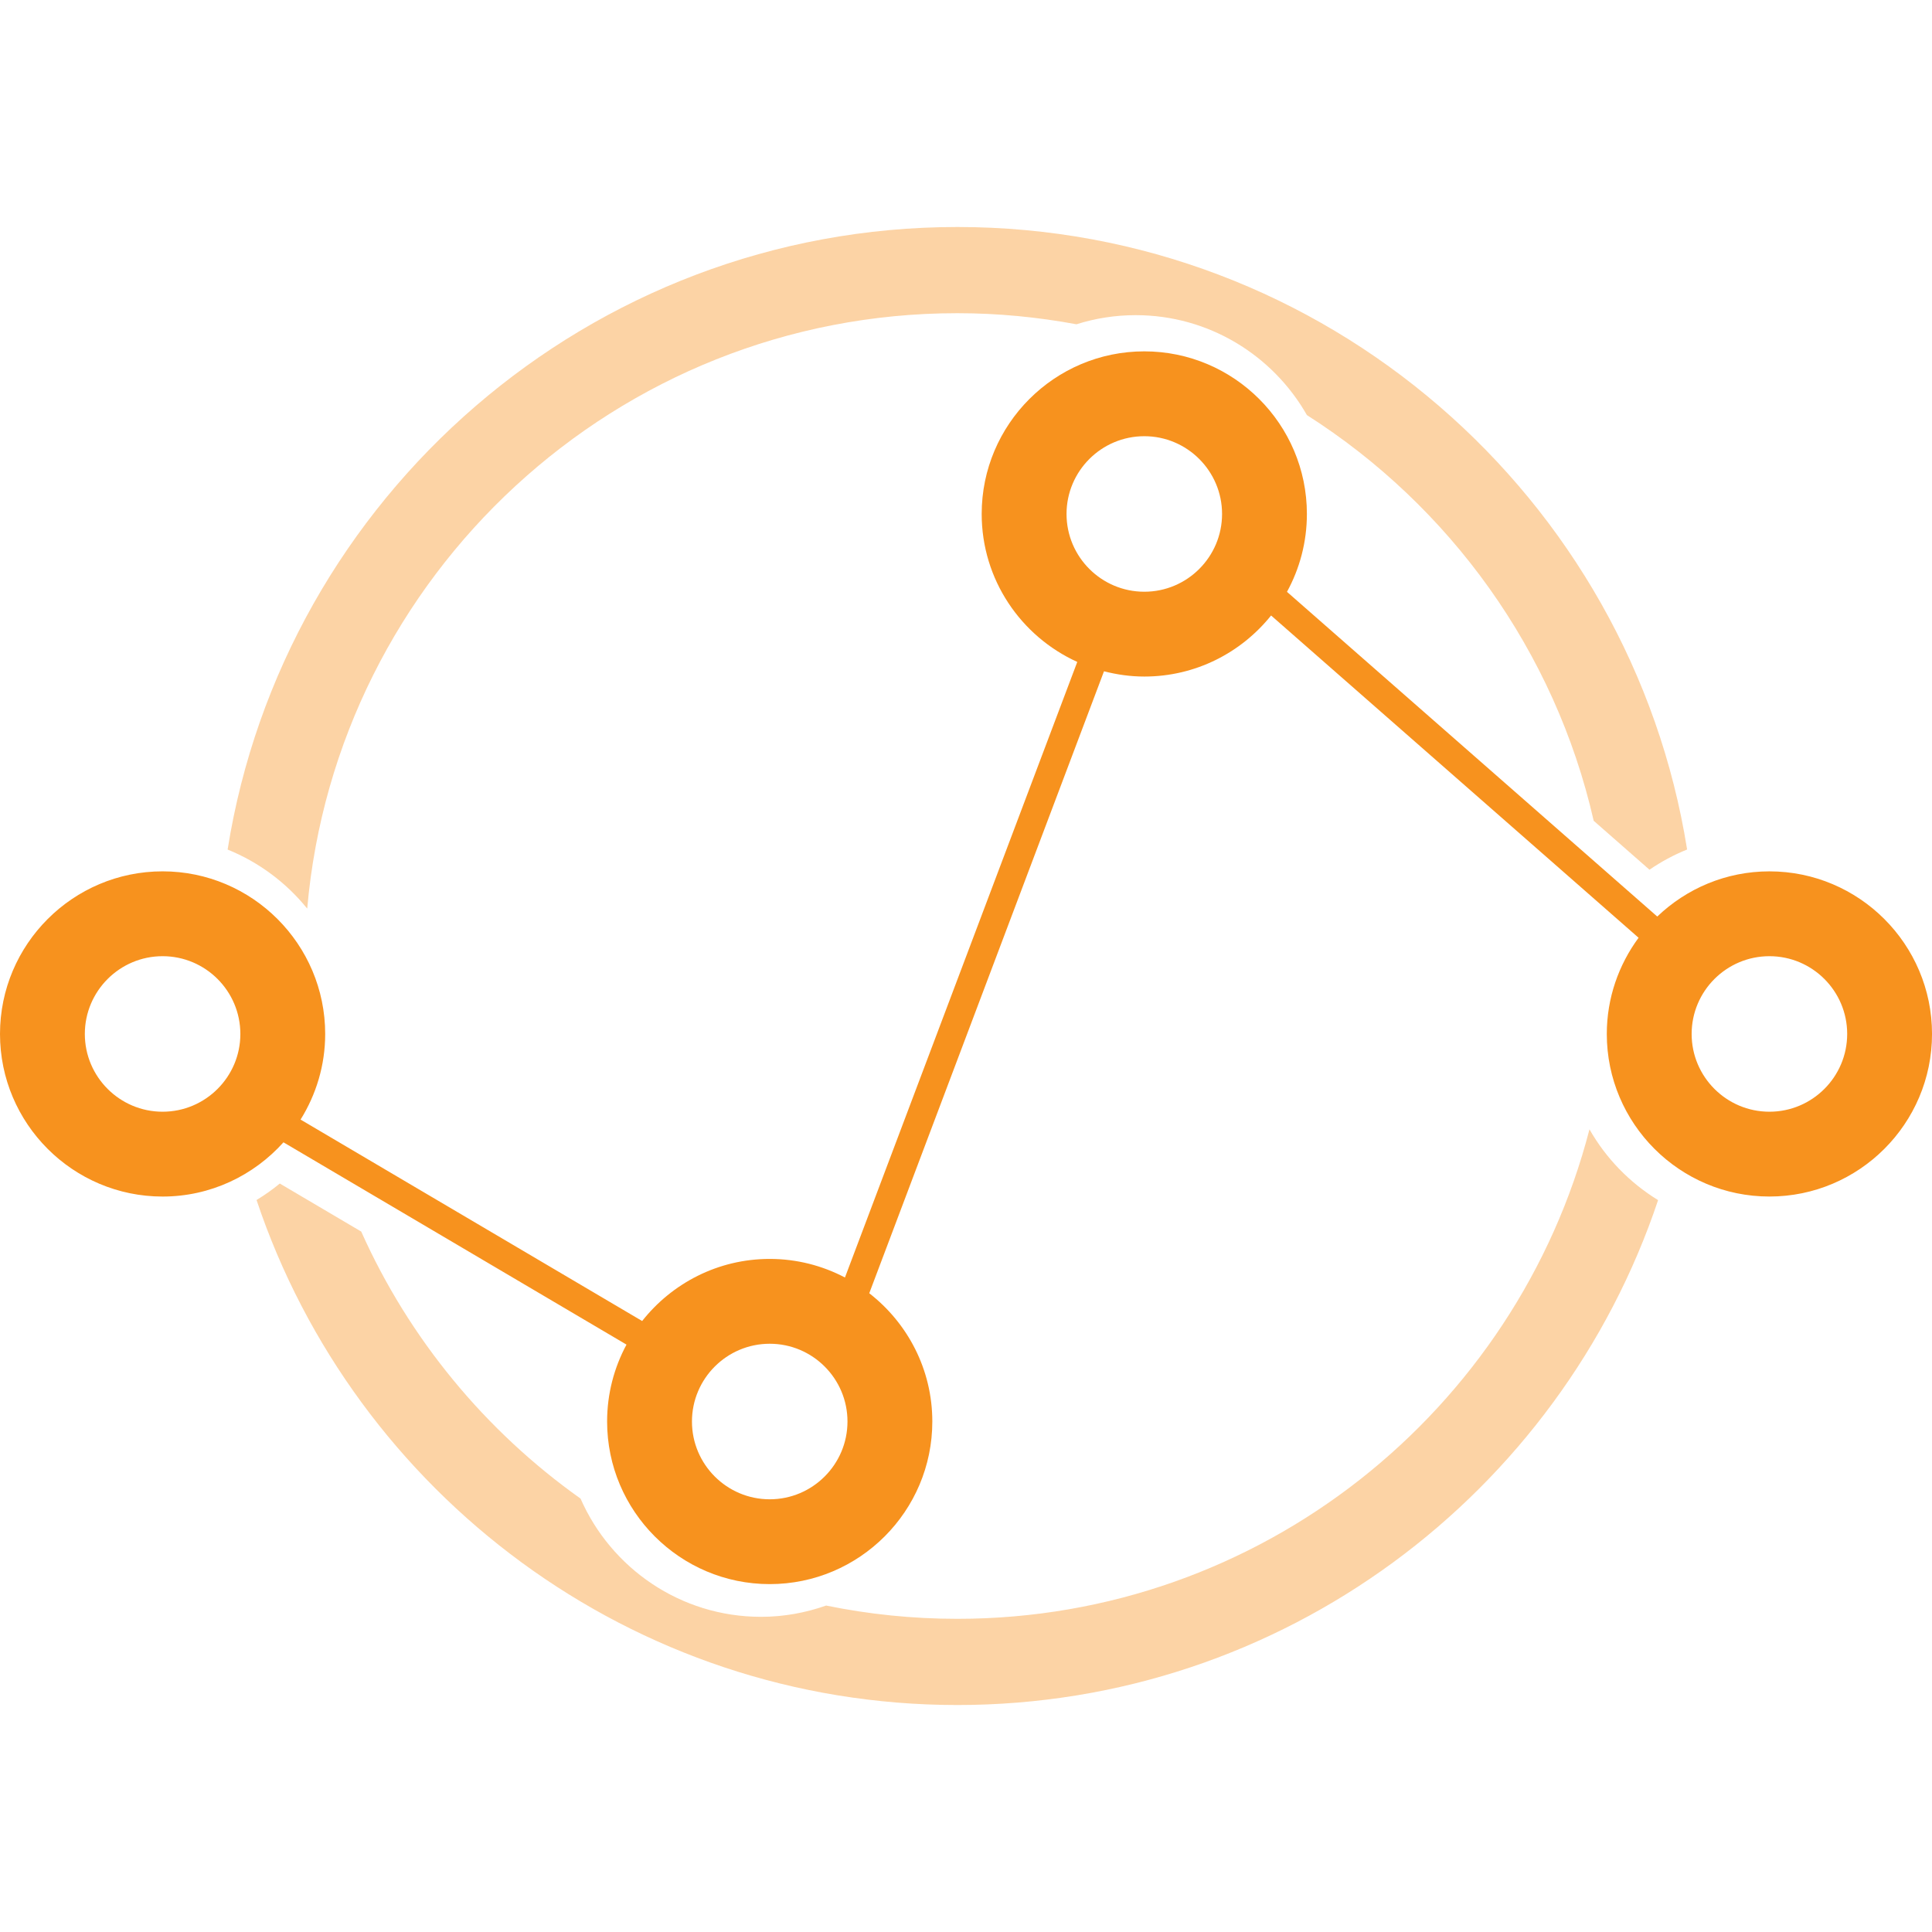
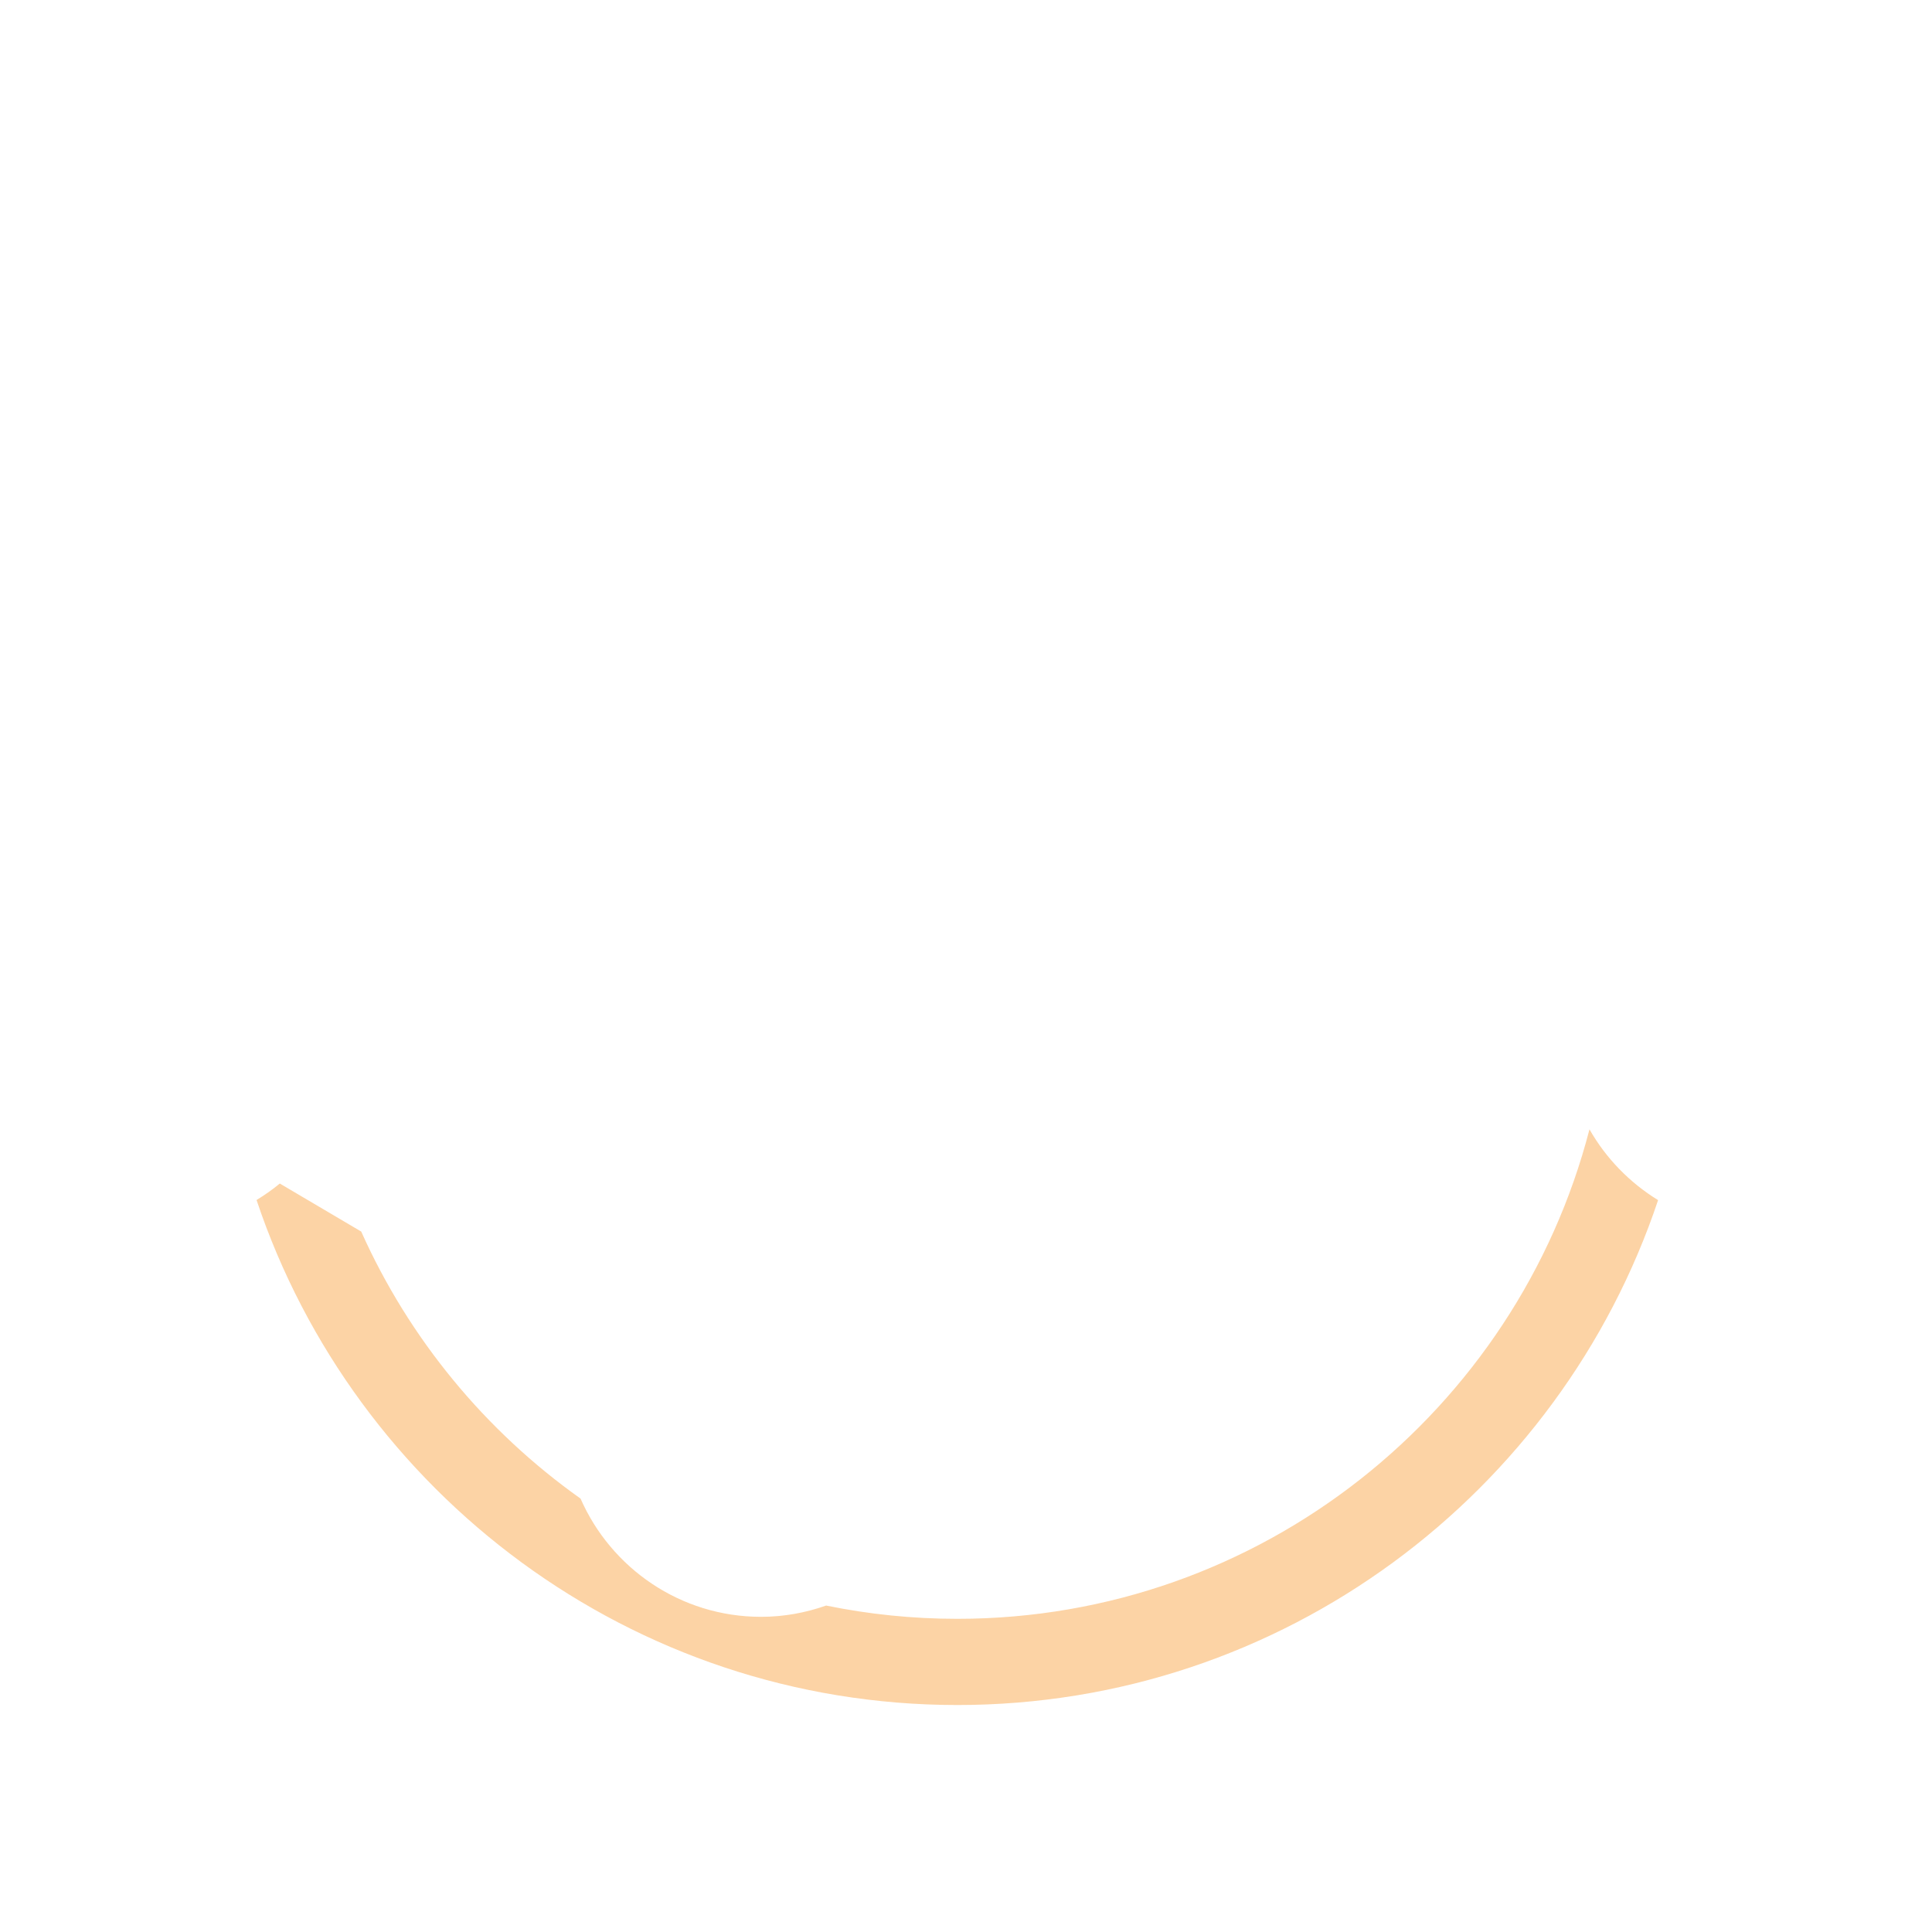
<svg xmlns="http://www.w3.org/2000/svg" version="1.1" id="Capa_1" x="0px" y="0px" viewBox="0 0 112.074 112.074" style="enable-background:new 0 0 112.074 112.074;" xml:space="preserve">
  <style type="text/css">
	.st0{fill:#F7921E;}
	.st1{opacity:0.4;fill:#F7921E;}
</style>
  <g>
    <g>
-       <path class="st0" d="M102.643,50.547c-2.523,0-4.813,1.001-6.506,2.621l-21.48-18.836c0.735-1.342,1.155-2.882,1.155-4.518    c0-5.201-4.231-9.432-9.432-9.432s-9.433,4.231-9.433,9.432c0,3.814,2.28,7.1,5.545,8.584L49.015,74.107    c-1.307-0.686-2.79-1.078-4.364-1.078c-3,0-5.671,1.413-7.4,3.602L17.436,64.946c0.9-1.445,1.428-3.144,1.428-4.966    c0-5.201-4.232-9.434-9.432-9.434C4.231,50.547,0,54.779,0,59.98c0,5.199,4.231,9.431,9.432,9.431    c2.785,0,5.284-1.222,7.012-3.146L36.343,78c-0.716,1.329-1.125,2.848-1.125,4.461c0,5.2,4.232,9.432,9.433,9.432    c5.2,0,9.432-4.23,9.432-9.432c0-3.025-1.437-5.715-3.658-7.441l13.617-36.079c0.749,0.192,1.53,0.305,2.339,0.305    c2.973,0,5.623-1.385,7.354-3.542l21.318,18.695c-1.152,1.565-1.844,3.492-1.844,5.58c0,5.199,4.232,9.431,9.434,9.431    s9.432-4.231,9.432-9.431S107.844,50.547,102.643,50.547z M9.432,64.49c-2.488,0-4.511-2.023-4.511-4.51    c0-2.489,2.023-4.512,4.511-4.512s4.511,2.022,4.511,4.512C13.944,62.467,11.92,64.49,9.432,64.49z M44.651,86.973    c-2.488,0-4.511-2.023-4.511-4.511s2.023-4.512,4.511-4.512c2.487,0,4.511,2.022,4.511,4.512    C49.161,84.949,47.138,86.973,44.651,86.973z M66.381,34.326c-2.488,0-4.512-2.023-4.512-4.511c0-2.487,2.023-4.511,4.512-4.511    c2.486,0,4.51,2.023,4.51,4.511S68.868,34.326,66.381,34.326z M102.643,64.49c-2.487,0-4.512-2.023-4.512-4.51    c0-2.489,2.023-4.512,4.512-4.512s4.511,2.022,4.511,4.512C107.153,62.467,105.131,64.49,102.643,64.49z" />
-       <path class="st1" d="M17.821,52.707c1.693-19.326,17.955-34.539,37.714-34.539c2.359,0,4.667,0.228,6.909,0.643    c1.084-0.342,2.237-0.529,3.434-0.529c4.255,0,7.966,2.34,9.935,5.797c8.285,5.275,14.387,13.677,16.636,23.534l3.237,2.839    c0.687-0.472,1.418-0.863,2.182-1.173c-3.251-20.438-20.993-36.111-42.332-36.111c-21.34,0-39.083,15.675-42.332,36.114    C15.02,50.018,16.606,51.204,17.821,52.707z" />
      <path class="st1" d="M92.204,65.512c-4.217,16.312-19.058,28.395-36.669,28.395c-2.606,0-5.151-0.266-7.61-0.77    c-1.185,0.416-2.452,0.654-3.776,0.654c-4.679,0-8.704-2.827-10.472-6.859c-5.512-3.912-9.935-9.256-12.723-15.49l-4.723-2.786    c-0.426,0.354-0.88,0.668-1.349,0.956c5.693,17.004,21.759,29.295,40.653,29.295c18.893,0,34.957-12.288,40.65-29.288    C94.537,68.607,93.162,67.195,92.204,65.512z" />
    </g>
  </g>
</svg>